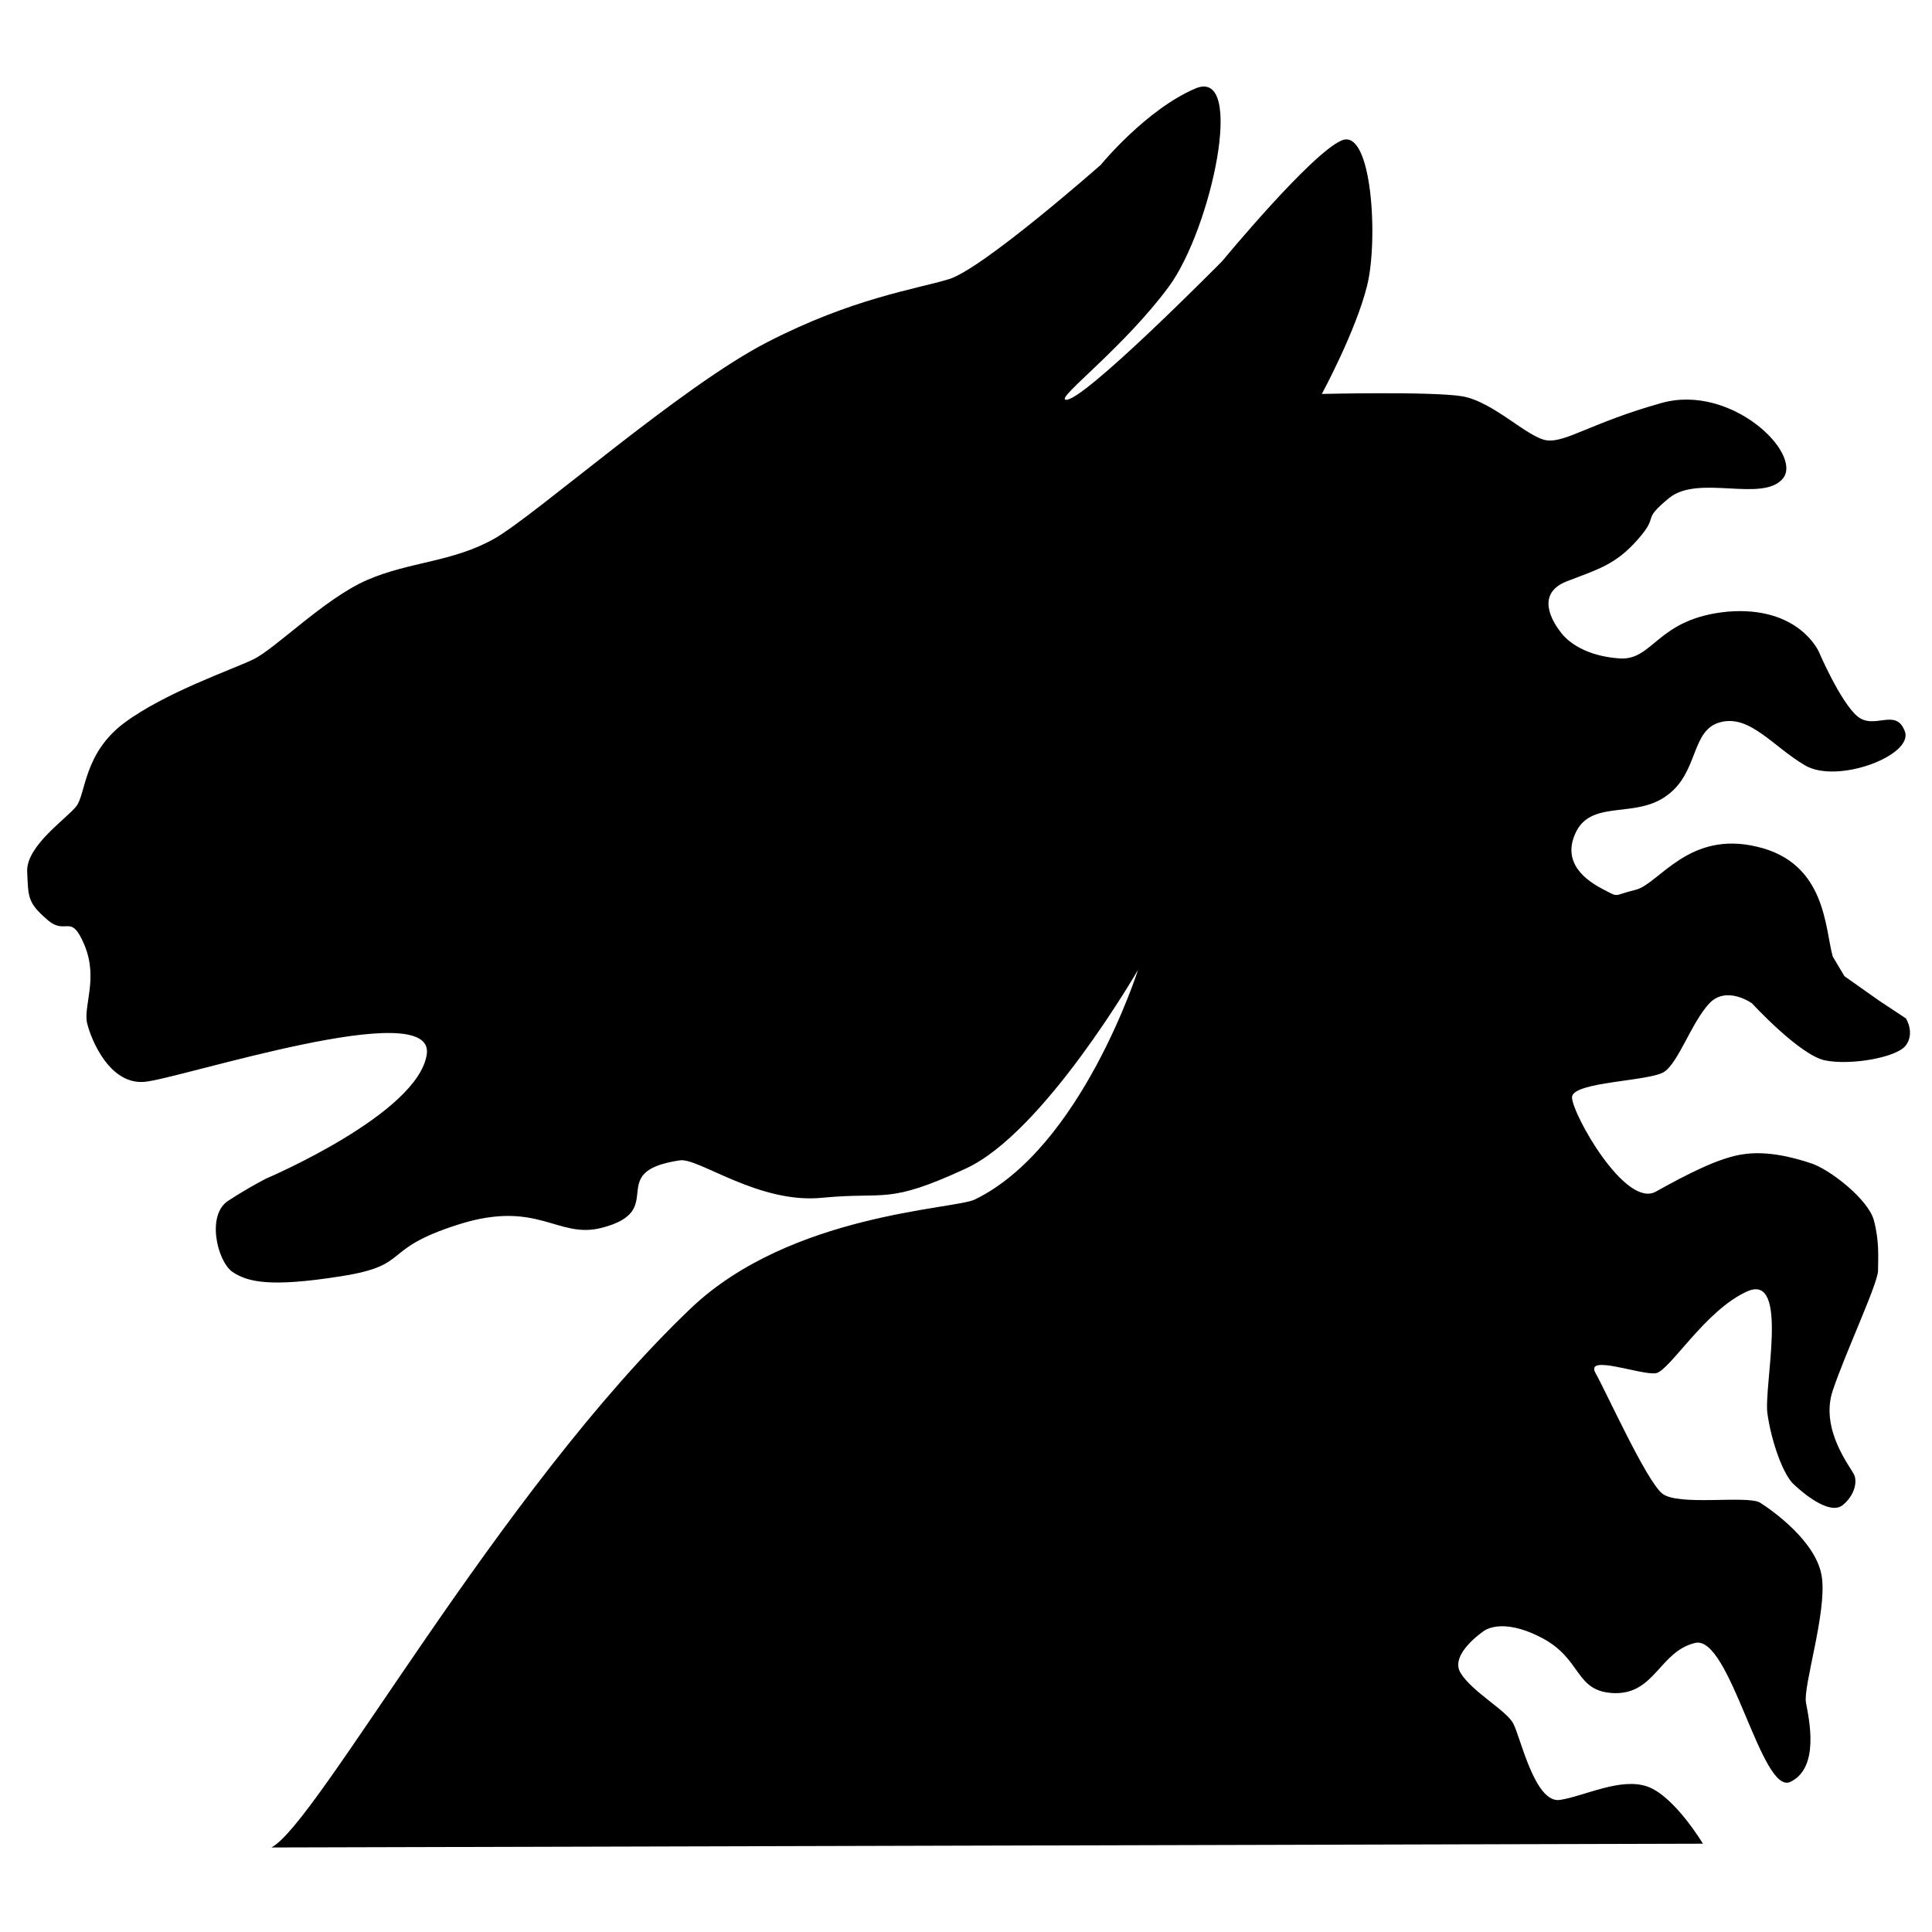
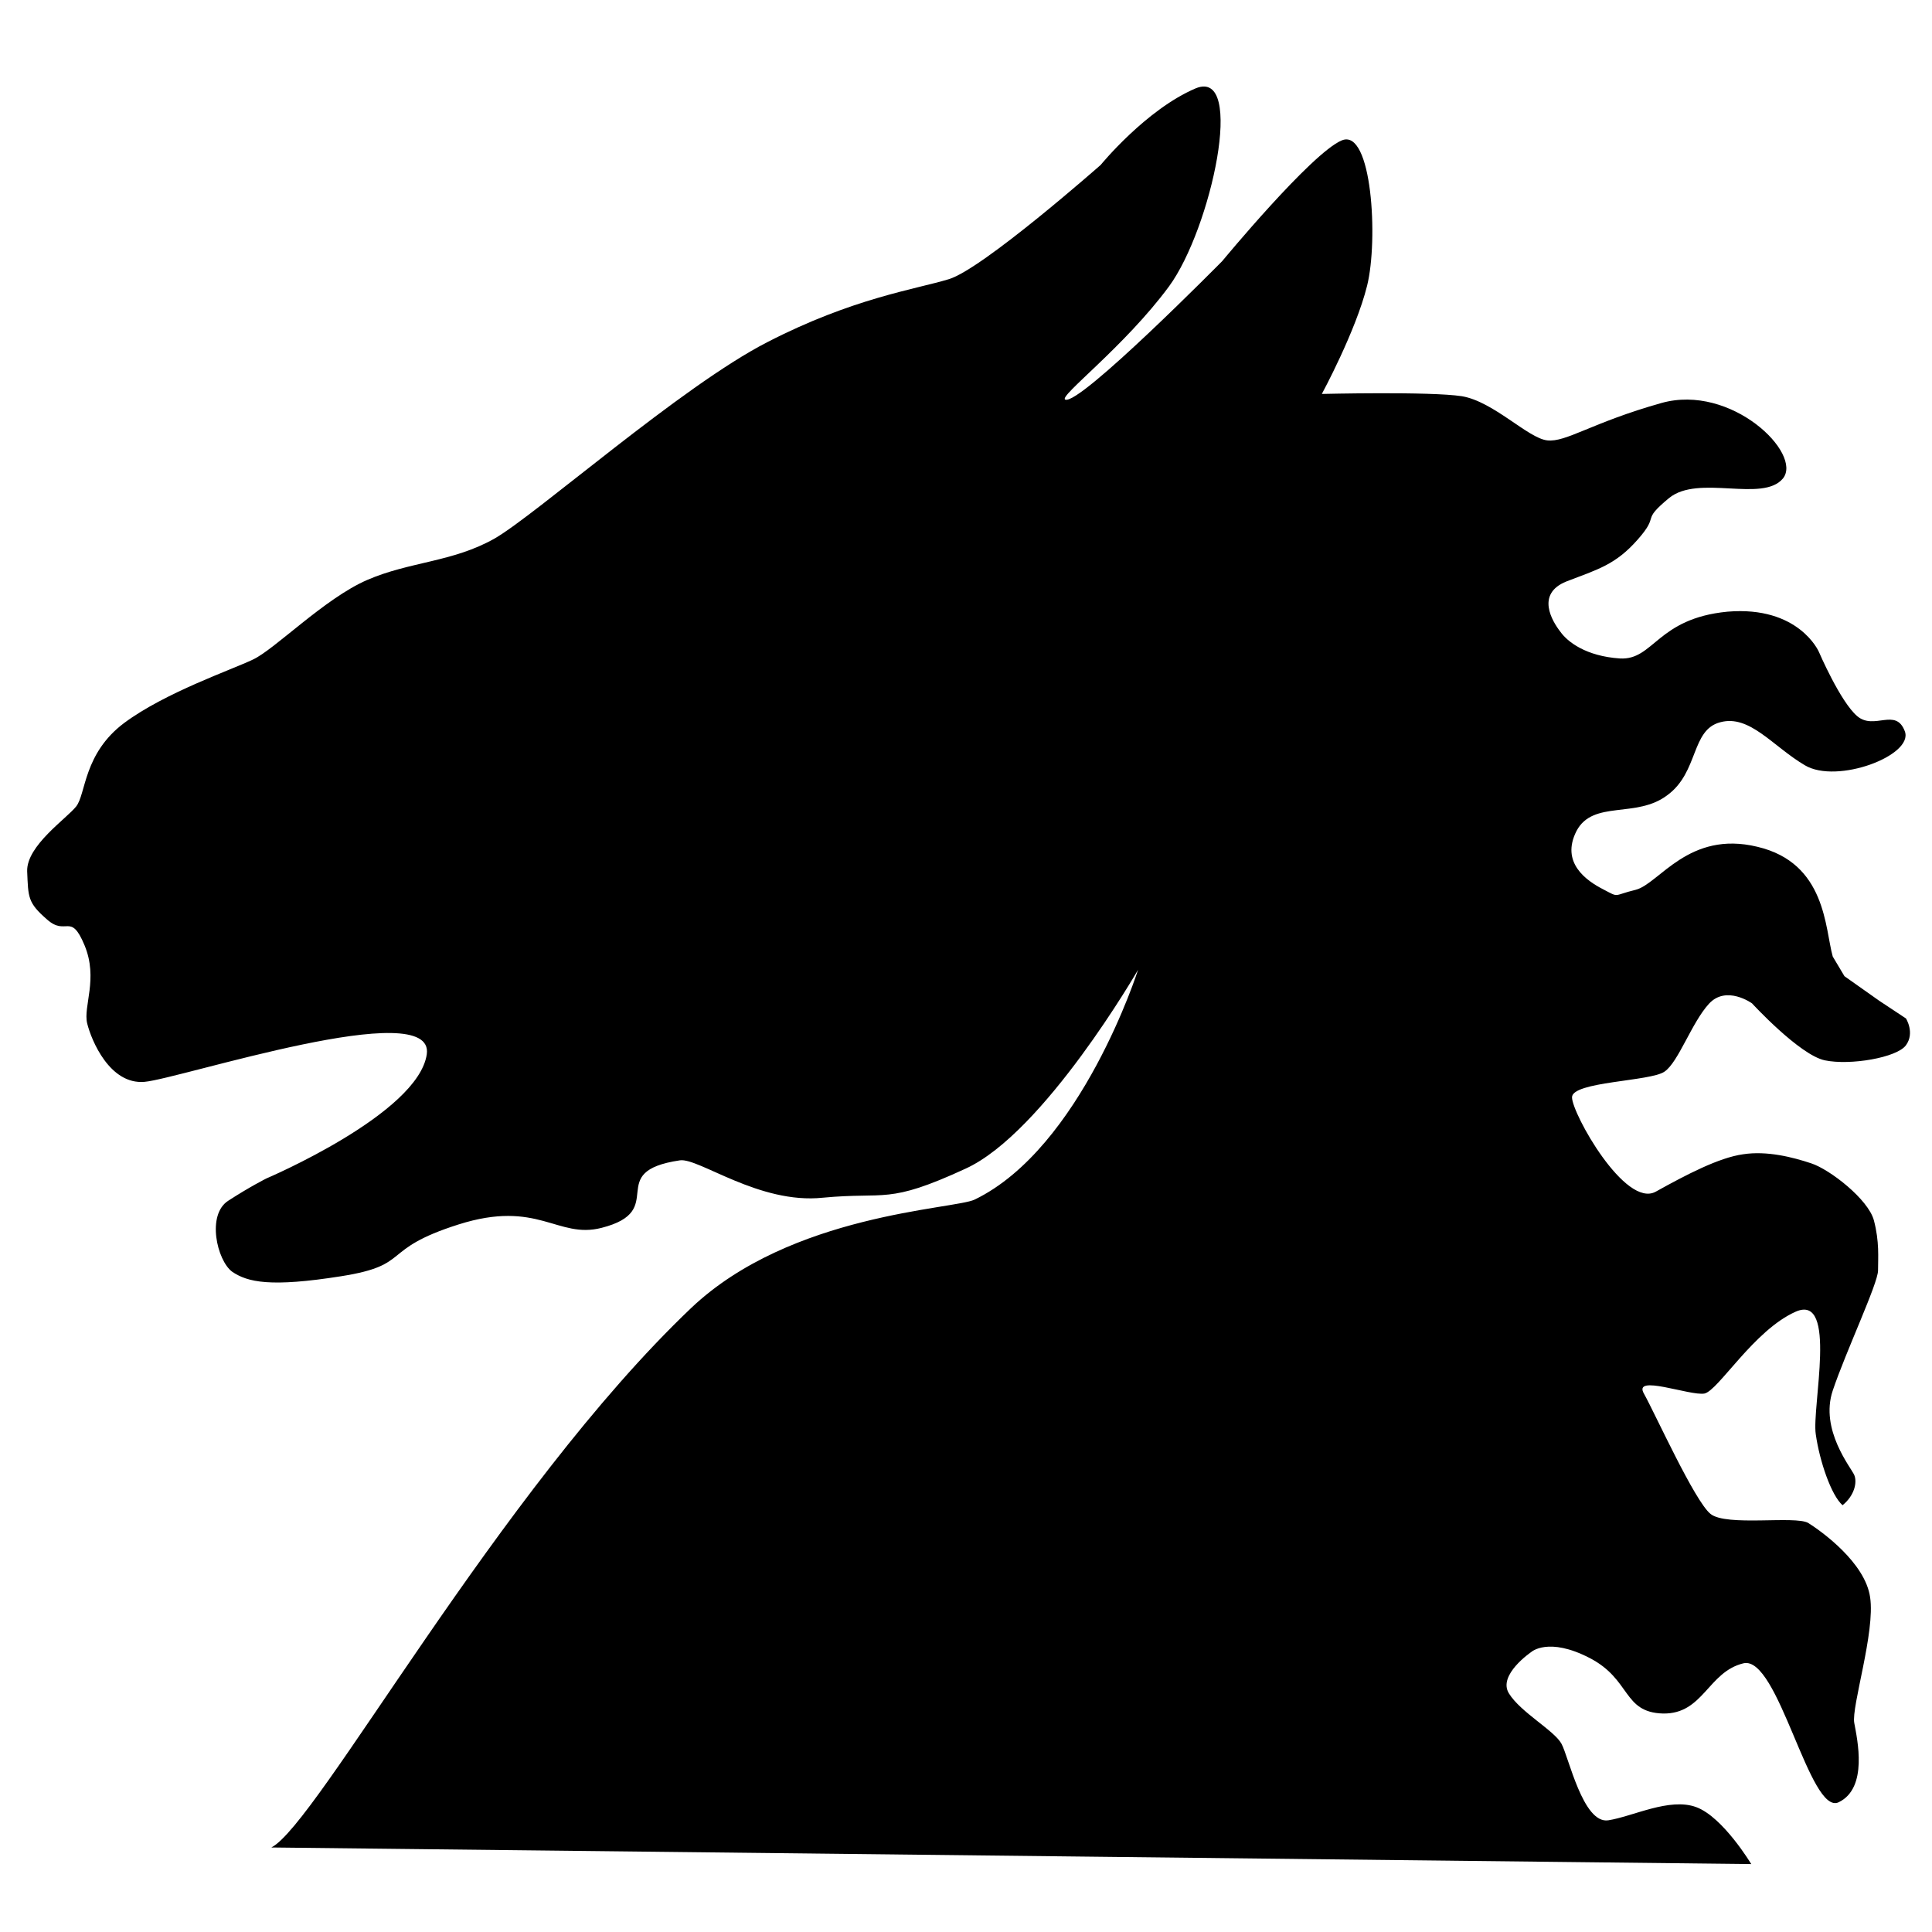
<svg xmlns="http://www.w3.org/2000/svg" version="1.1" id="Ebene_1" x="0px" y="0px" viewBox="0 0 512 512" style="enable-background:new 0 0 512 512;" xml:space="preserve">
  <style type="text/css">
	@media (prefers-color-scheme: dark) {
		.a { fill: #ffffff }
	}
</style>
  <g>
-     <path fill="#000000" class="a" d="M71.9,489.6c12.1-6,60.1-94.3,111.3-143c26.4-25,69.7-26.1,75.1-28.7c28.3-13.7,43.3-60.9,43.3-60.9   s-24.9,43.2-45.7,52.7c-20.8,9.6-20.9,6.1-37.8,7.7c-16.9,1.8-32.9-10.6-37.9-9.9c-20.4,3-2.7,13.3-20.8,17.9   c-11.7,3-16.8-7.6-37.9-0.9s-12.1,10.7-31,13.7c-18.9,3-24.9,1.6-29-1.2c-4-3-6.8-15.1-1-18.8c5.7-3.7,10.1-5.9,10.1-5.9   s40.2-17.1,42.5-32.9c2.3-15.8-65.5,6.5-74.8,7.3c-9.2,0.8-14.1-11-15.2-15.5c-1.1-4.5,3-11.8-0.7-20.7c-3.7-8.9-4.8-2.3-9.9-6.8   c-5.2-4.5-5-5.9-5.3-12.8c-0.2-6.8,10.5-14,13-17.2c2.6-3.3,1.9-14,12.7-22.1c10.9-8.1,28.5-14.1,34.1-16.8   c5.7-2.6,19-16.2,30.3-21.1c11.3-4.9,22.7-4.7,33.8-11c11.1-6.4,49.4-40.3,72.2-52C226,79,242.5,76.7,251.4,74   c8.9-2.6,40.3-30.3,40.3-30.3s12-14.7,25.2-20.3c13.3-5.4,4.1,37.2-7.1,52.5c-11.8,16-29.4,29.2-27.5,30   c3.8,1.6,41.6-36.7,41.6-36.7s23.7-28.7,31.7-32c8-3.3,9.7,26.4,6.7,38.5s-12,28.7-12,28.7s28.7-0.7,37.1,0.6   c8.4,1.4,17.5,11.1,22.6,11.7c5,0.6,11.8-4.7,30.3-9.9c18.5-5.2,37.5,13.4,32.2,20c-5.4,6.5-22.4-1.2-30.2,5.2   c-7.7,6.4-2.2,4.1-8.3,11c-5.9,6.7-10.6,7.9-18.9,11.1c-8.2,3.3-3.7,10.6-1.6,13.3c1.9,2.7,6.8,6.5,15.8,7.1   c9,0.5,9.8-10.6,28.5-12.4c18.9-1.6,24.2,10.6,24.2,10.6s5.7,13.3,10.2,17.1c4.5,3.8,10.2-2.4,12.6,4c2.4,6.4-18,14.1-26.5,9   c-8.5-5-14.6-13.5-22.4-11.4c-7.8,2-5.7,13.2-14,19.3c-8.2,6.3-19.7,1.2-24.1,9.5c-4.3,8.4,2.6,13.2,7.1,15.5   c4.4,2.3,2.4,1.6,8.6,0.1c6.2-1.6,14-15.8,32.2-11.4c18.3,4.3,17.9,21.7,20,29.1l3.1,5.2l9.2,6.5l7.1,4.7c0,0,2.4,3.8,0,7.1   c-2.4,3.3-14.8,5.4-21.5,4c-6.7-1.4-19.3-15.1-19.3-15.1s-6.8-4.9-11.4,0.1c-4.6,5-8.1,15.5-11.8,18c-3.7,2.6-24.5,2.6-24.5,6.8   c0,4.3,14.1,29.5,22.2,25s16.7-9,23.1-9.9c6.4-1,13.3,0.8,18.1,2.4c4.9,1.6,15.1,9.5,16.6,15.1c1.5,5.7,1.1,9.9,1.1,13.3   s-8.5,21.4-12,31.8c-3.5,10.4,4.9,20.5,5.7,22.4c0.8,1.9,0.1,5.4-3.1,8c-3.3,2.6-9.9-2.7-12.8-5.4c-3-2.6-6.1-11.7-7.1-18.8   c-1.1-7.1,5.9-37.4-5.3-32.5c-11.1,4.9-20.5,20.9-24.2,21.7c-3.8,0.7-19.2-5.3-16,0.1c3,5.4,13.4,28.4,17.6,31.8   c4.2,3.4,22.4,0.4,25.9,2.4c3.5,2.2,15.1,10.5,16.4,19.7c1.4,9.2-5,29-4.2,33.3c0.8,4.4,3.7,17.2-4.1,21   c-7.7,3.8-16-39.1-25.3-36.8c-9.4,2.3-10.6,13.5-21.3,13.3c-10.7-0.3-8.4-9-19.4-14.7c-11-5.7-15.5-1.6-15.5-1.6s-9,6.1-5.9,11   c3.1,5,12,9.8,13.9,13.3c1.9,3.4,5.7,21.3,12.4,20.3c6.5-1,16.2-6.1,23.3-3.5c7.1,2.6,14.6,15.1,14.6,15.1" />
+     <path fill="#000000" class="a" d="M71.9,489.6c12.1-6,60.1-94.3,111.3-143c26.4-25,69.7-26.1,75.1-28.7c28.3-13.7,43.3-60.9,43.3-60.9   s-24.9,43.2-45.7,52.7c-20.8,9.6-20.9,6.1-37.8,7.7c-16.9,1.8-32.9-10.6-37.9-9.9c-20.4,3-2.7,13.3-20.8,17.9   c-11.7,3-16.8-7.6-37.9-0.9s-12.1,10.7-31,13.7c-18.9,3-24.9,1.6-29-1.2c-4-3-6.8-15.1-1-18.8c5.7-3.7,10.1-5.9,10.1-5.9   s40.2-17.1,42.5-32.9c2.3-15.8-65.5,6.5-74.8,7.3c-9.2,0.8-14.1-11-15.2-15.5c-1.1-4.5,3-11.8-0.7-20.7c-3.7-8.9-4.8-2.3-9.9-6.8   c-5.2-4.5-5-5.9-5.3-12.8c-0.2-6.8,10.5-14,13-17.2c2.6-3.3,1.9-14,12.7-22.1c10.9-8.1,28.5-14.1,34.1-16.8   c5.7-2.6,19-16.2,30.3-21.1c11.3-4.9,22.7-4.7,33.8-11c11.1-6.4,49.4-40.3,72.2-52C226,79,242.5,76.7,251.4,74   c8.9-2.6,40.3-30.3,40.3-30.3s12-14.7,25.2-20.3c13.3-5.4,4.1,37.2-7.1,52.5c-11.8,16-29.4,29.2-27.5,30   c3.8,1.6,41.6-36.7,41.6-36.7s23.7-28.7,31.7-32c8-3.3,9.7,26.4,6.7,38.5s-12,28.7-12,28.7s28.7-0.7,37.1,0.6   c8.4,1.4,17.5,11.1,22.6,11.7c5,0.6,11.8-4.7,30.3-9.9c18.5-5.2,37.5,13.4,32.2,20c-5.4,6.5-22.4-1.2-30.2,5.2   c-7.7,6.4-2.2,4.1-8.3,11c-5.9,6.7-10.6,7.9-18.9,11.1c-8.2,3.3-3.7,10.6-1.6,13.3c1.9,2.7,6.8,6.5,15.8,7.1   c9,0.5,9.8-10.6,28.5-12.4c18.9-1.6,24.2,10.6,24.2,10.6s5.7,13.3,10.2,17.1c4.5,3.8,10.2-2.4,12.6,4c2.4,6.4-18,14.1-26.5,9   c-8.5-5-14.6-13.5-22.4-11.4c-7.8,2-5.7,13.2-14,19.3c-8.2,6.3-19.7,1.2-24.1,9.5c-4.3,8.4,2.6,13.2,7.1,15.5   c4.4,2.3,2.4,1.6,8.6,0.1c6.2-1.6,14-15.8,32.2-11.4c18.3,4.3,17.9,21.7,20,29.1l3.1,5.2l9.2,6.5l7.1,4.7c0,0,2.4,3.8,0,7.1   c-2.4,3.3-14.8,5.4-21.5,4c-6.7-1.4-19.3-15.1-19.3-15.1s-6.8-4.9-11.4,0.1c-4.6,5-8.1,15.5-11.8,18c-3.7,2.6-24.5,2.6-24.5,6.8   c0,4.3,14.1,29.5,22.2,25s16.7-9,23.1-9.9c6.4-1,13.3,0.8,18.1,2.4c4.9,1.6,15.1,9.5,16.6,15.1c1.5,5.7,1.1,9.9,1.1,13.3   s-8.5,21.4-12,31.8c-3.5,10.4,4.9,20.5,5.7,22.4c0.8,1.9,0.1,5.4-3.1,8c-3-2.6-6.1-11.7-7.1-18.8   c-1.1-7.1,5.9-37.4-5.3-32.5c-11.1,4.9-20.5,20.9-24.2,21.7c-3.8,0.7-19.2-5.3-16,0.1c3,5.4,13.4,28.4,17.6,31.8   c4.2,3.4,22.4,0.4,25.9,2.4c3.5,2.2,15.1,10.5,16.4,19.7c1.4,9.2-5,29-4.2,33.3c0.8,4.4,3.7,17.2-4.1,21   c-7.7,3.8-16-39.1-25.3-36.8c-9.4,2.3-10.6,13.5-21.3,13.3c-10.7-0.3-8.4-9-19.4-14.7c-11-5.7-15.5-1.6-15.5-1.6s-9,6.1-5.9,11   c3.1,5,12,9.8,13.9,13.3c1.9,3.4,5.7,21.3,12.4,20.3c6.5-1,16.2-6.1,23.3-3.5c7.1,2.6,14.6,15.1,14.6,15.1" />
  </g>
</svg>